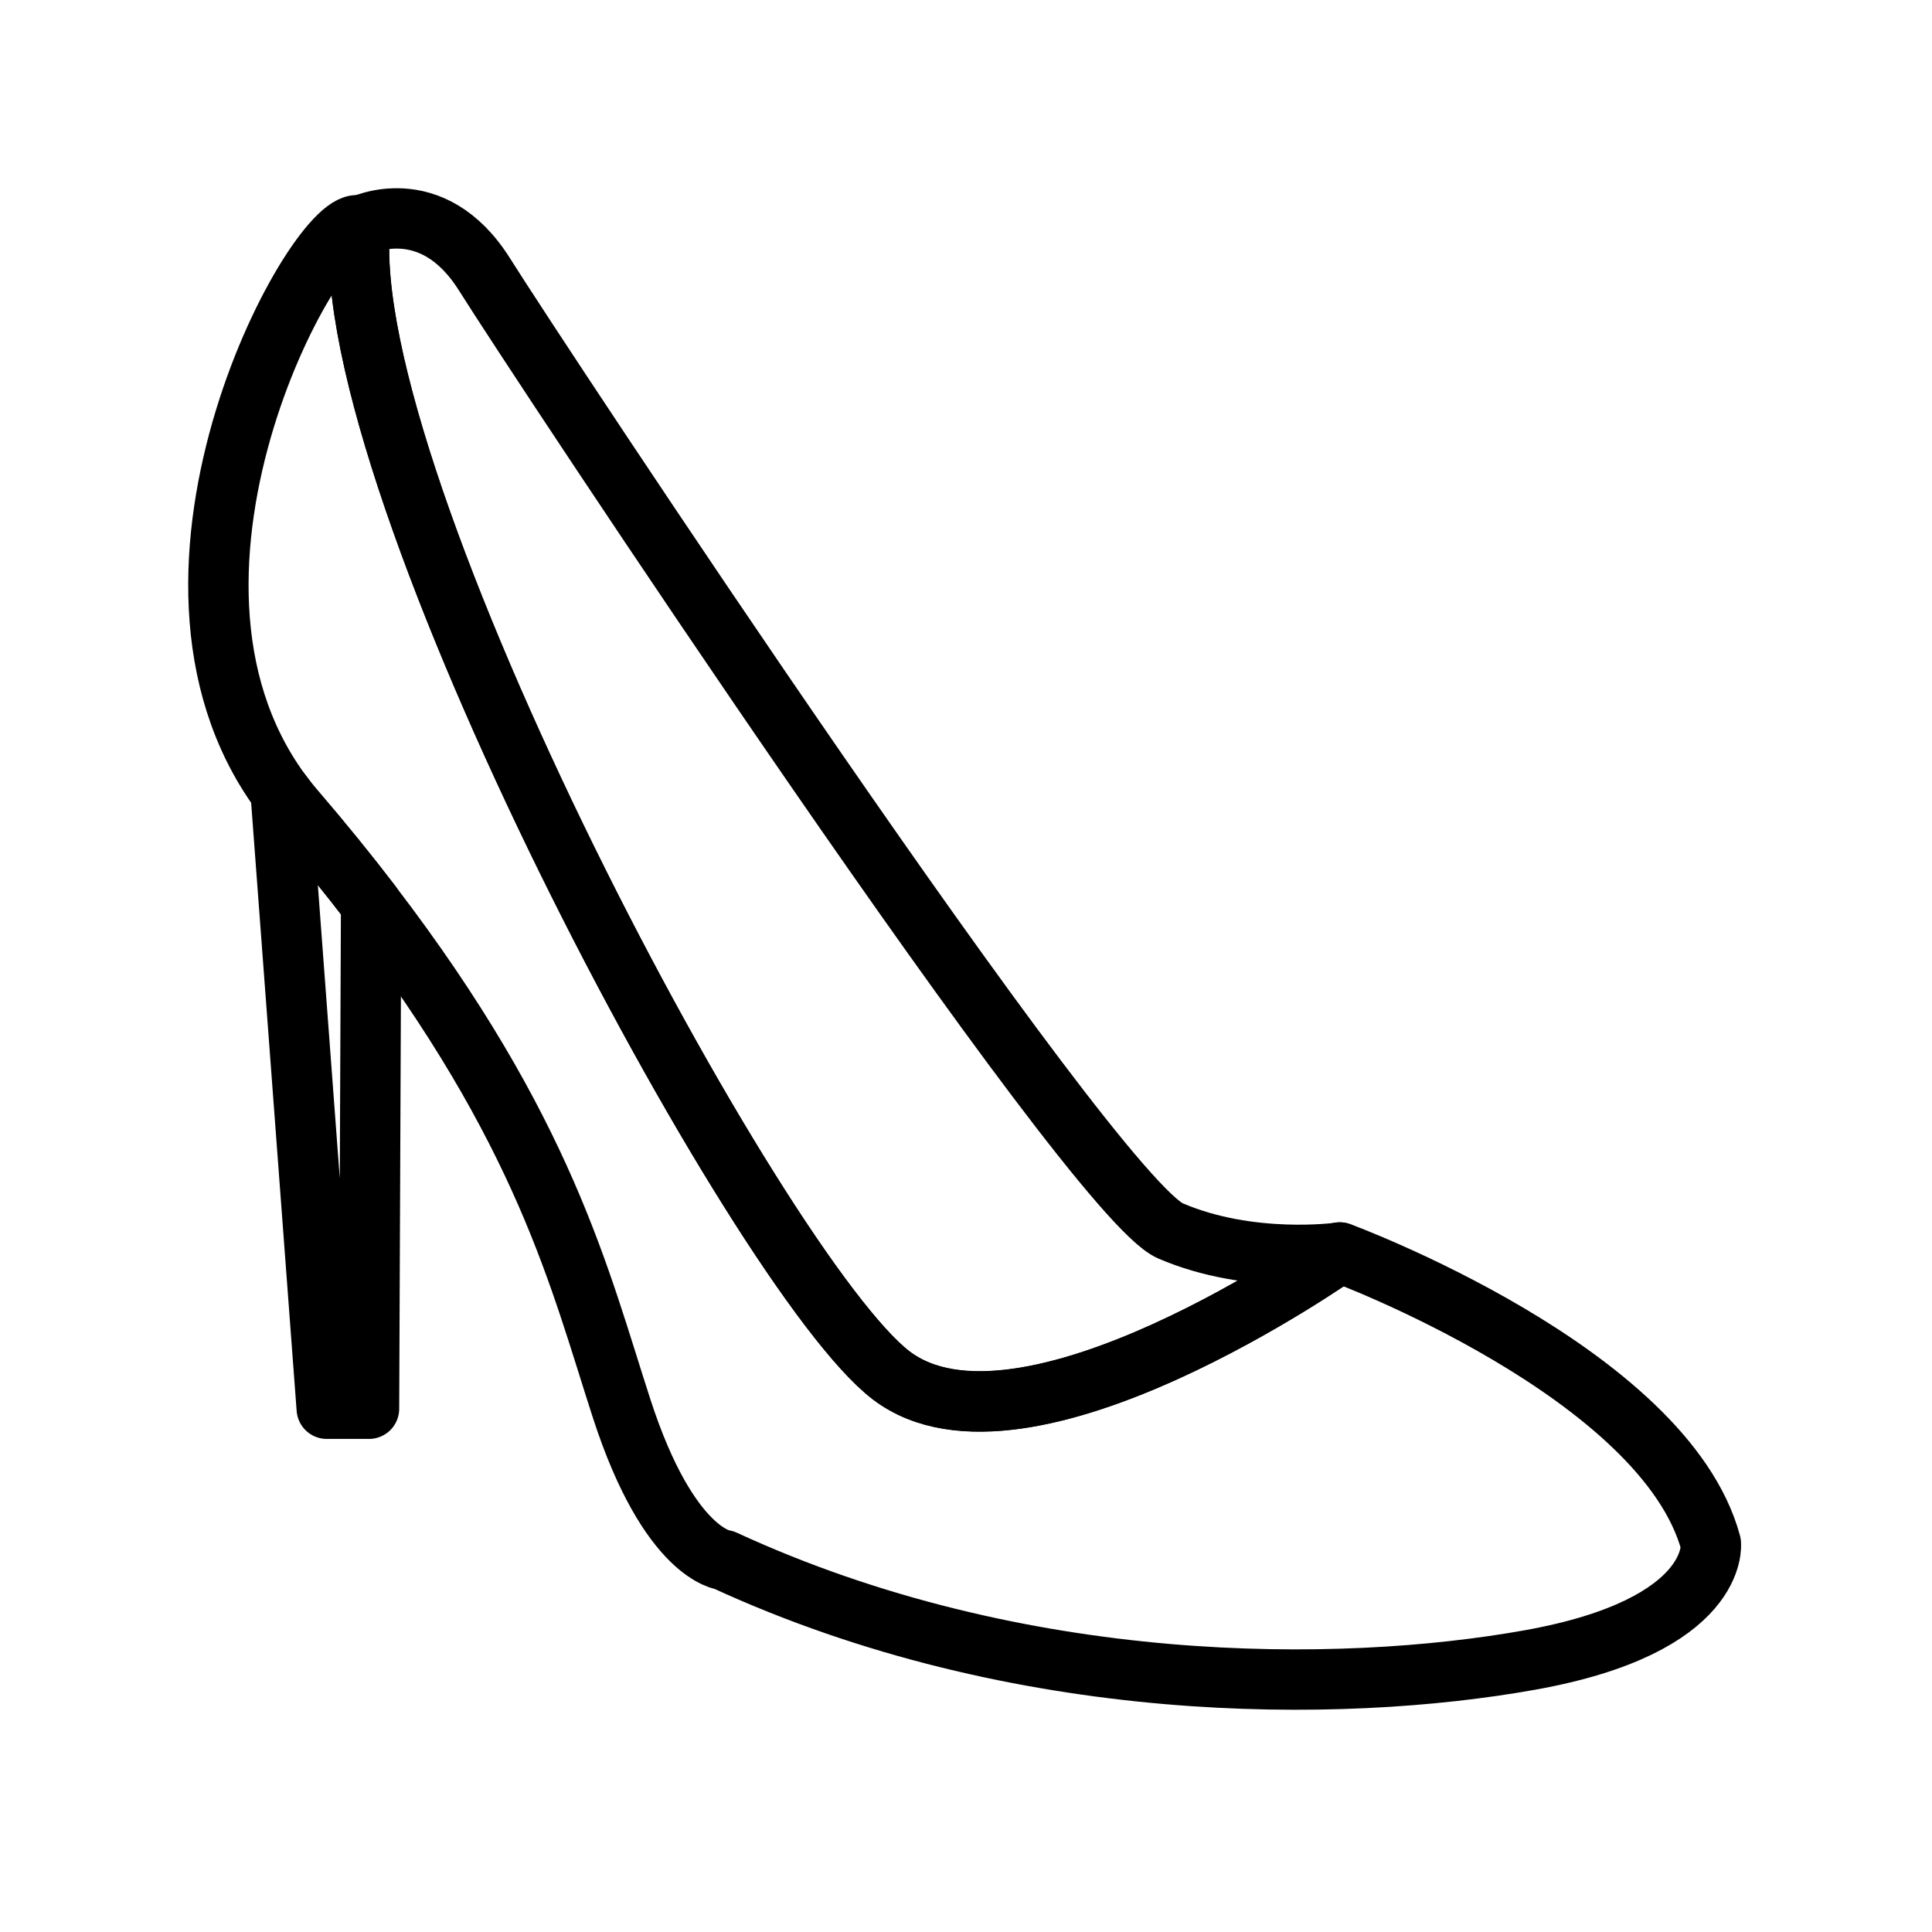
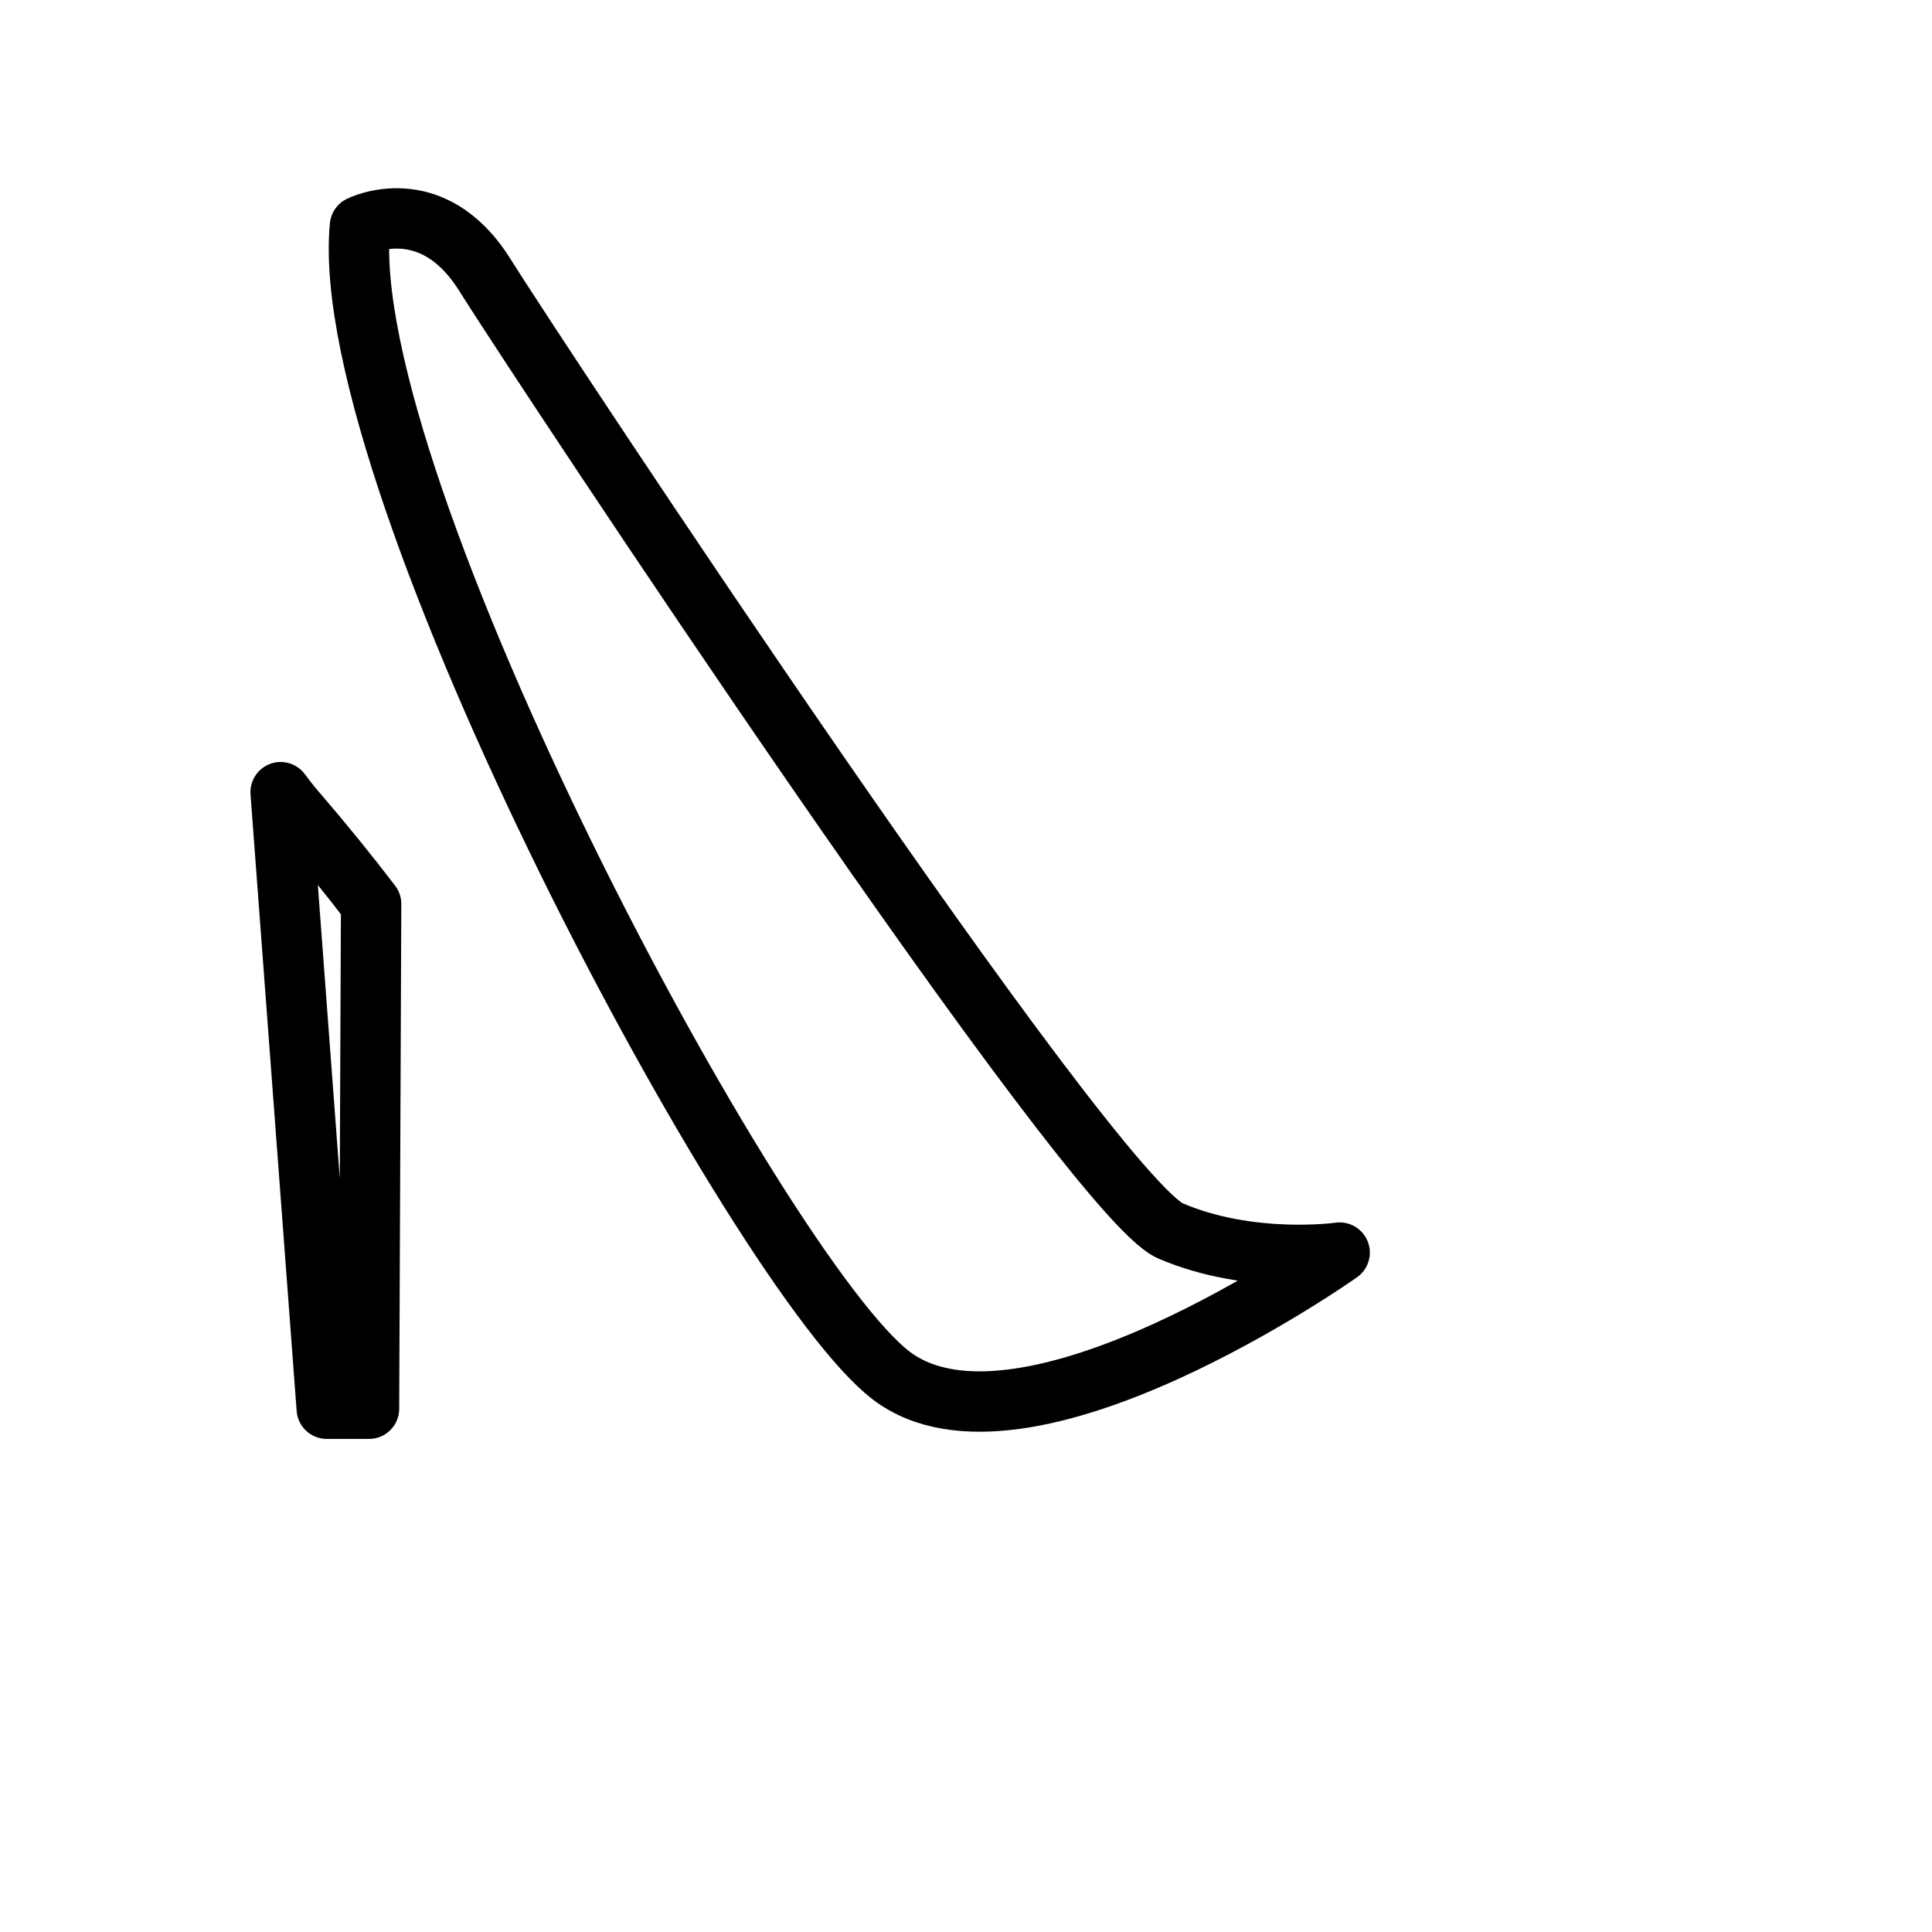
<svg xmlns="http://www.w3.org/2000/svg" width="32" height="32" viewBox="0 0 32 32" fill="none">
  <path d="M22.189 20.747C22.189 20.747 16.954 24.448 14.762 22.784C12.571 21.119 5.556 8.005 5.962 3.744C5.962 3.744 7.147 3.147 8.026 4.547C8.904 5.947 18.057 19.815 19.386 20.387C20.711 20.957 22.189 20.747 22.189 20.747Z" stroke="black" stroke-miterlimit="10" stroke-linecap="round" stroke-linejoin="round" />
-   <path d="M25.339 27.495C22.191 28.059 16.892 28.1 11.994 25.84C11.994 25.84 11.085 25.76 10.297 23.332C9.6 21.185 9.03 18.739 6.145 14.972C5.767 14.479 5.349 13.962 4.885 13.42C4.8 13.322 4.722 13.222 4.647 13.119C1.954 9.437 5.32 3.454 5.964 3.74C5.557 8.002 12.572 21.115 14.764 22.78C16.955 24.445 22.191 20.744 22.191 20.744C22.191 20.744 27.572 22.729 28.337 25.565C28.337 25.569 28.489 26.932 25.339 27.495Z" stroke="black" stroke-miterlimit="10" stroke-linecap="round" stroke-linejoin="round" />
  <path d="M6.147 14.973L6.112 23.333H5.412L4.648 13.121C4.723 13.223 4.802 13.324 4.887 13.423C5.352 13.963 5.77 14.479 6.147 14.973Z" stroke="black" stroke-miterlimit="10" stroke-linecap="round" stroke-linejoin="round" />
</svg>